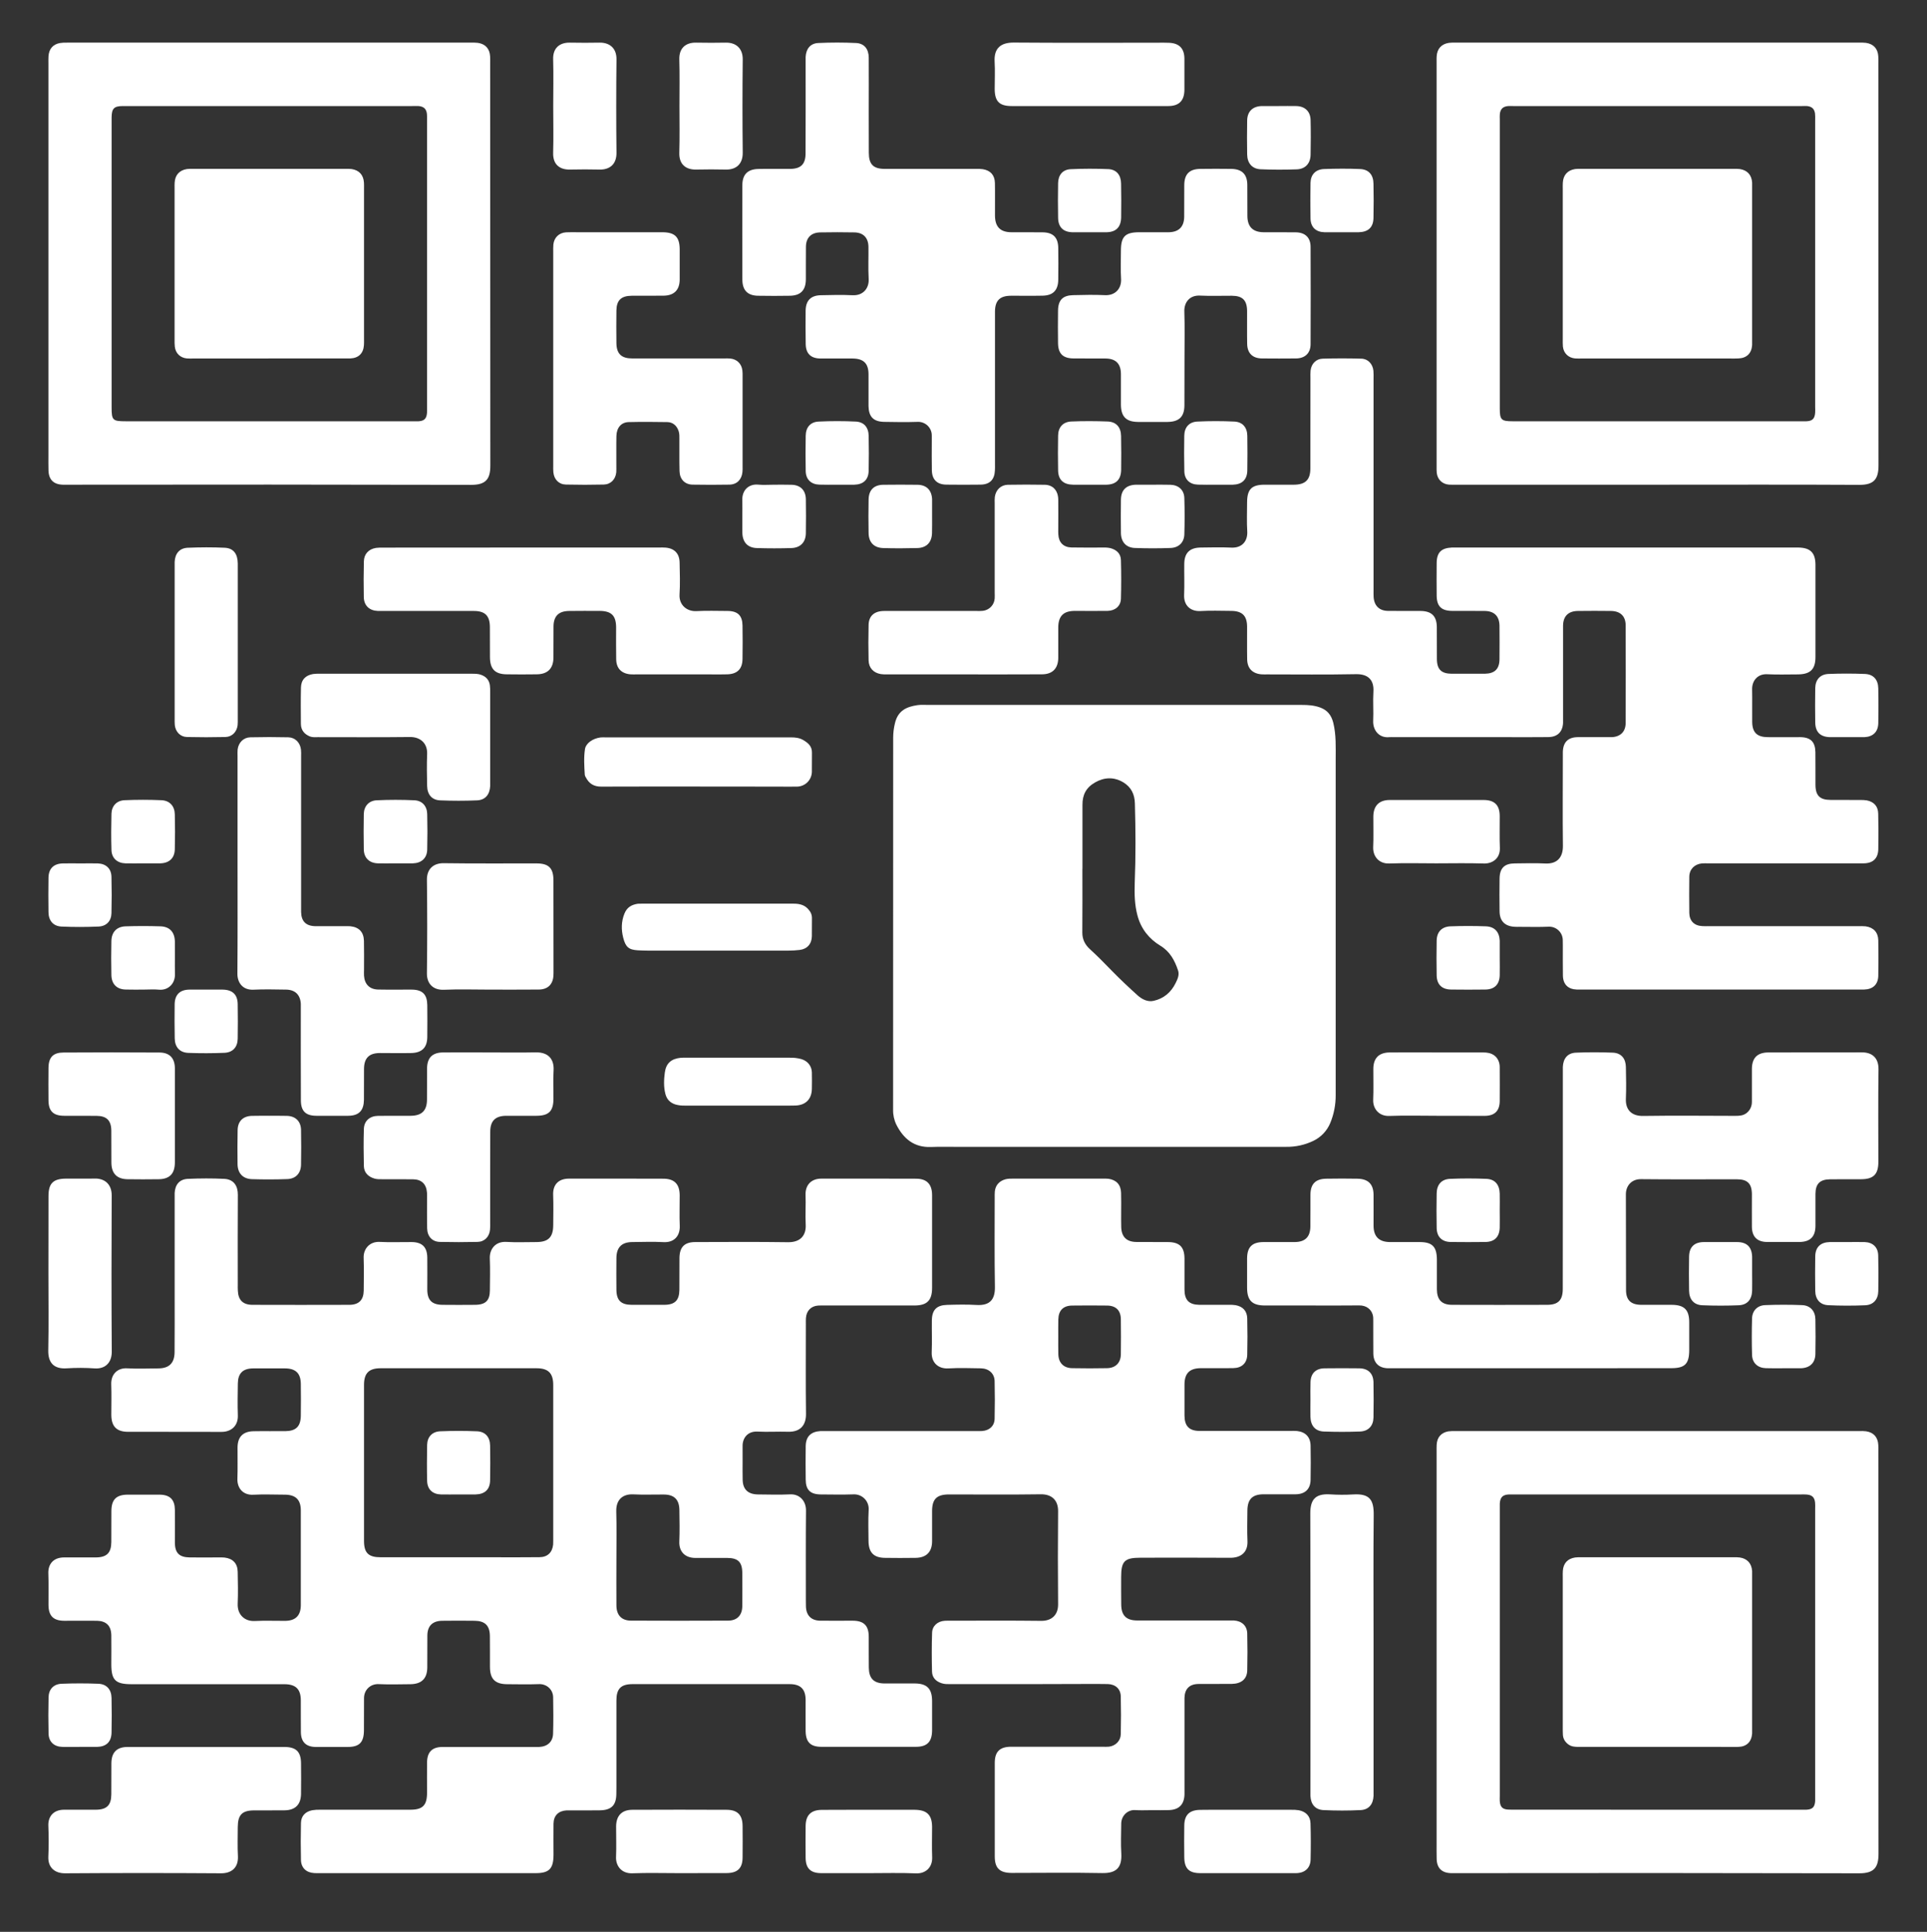
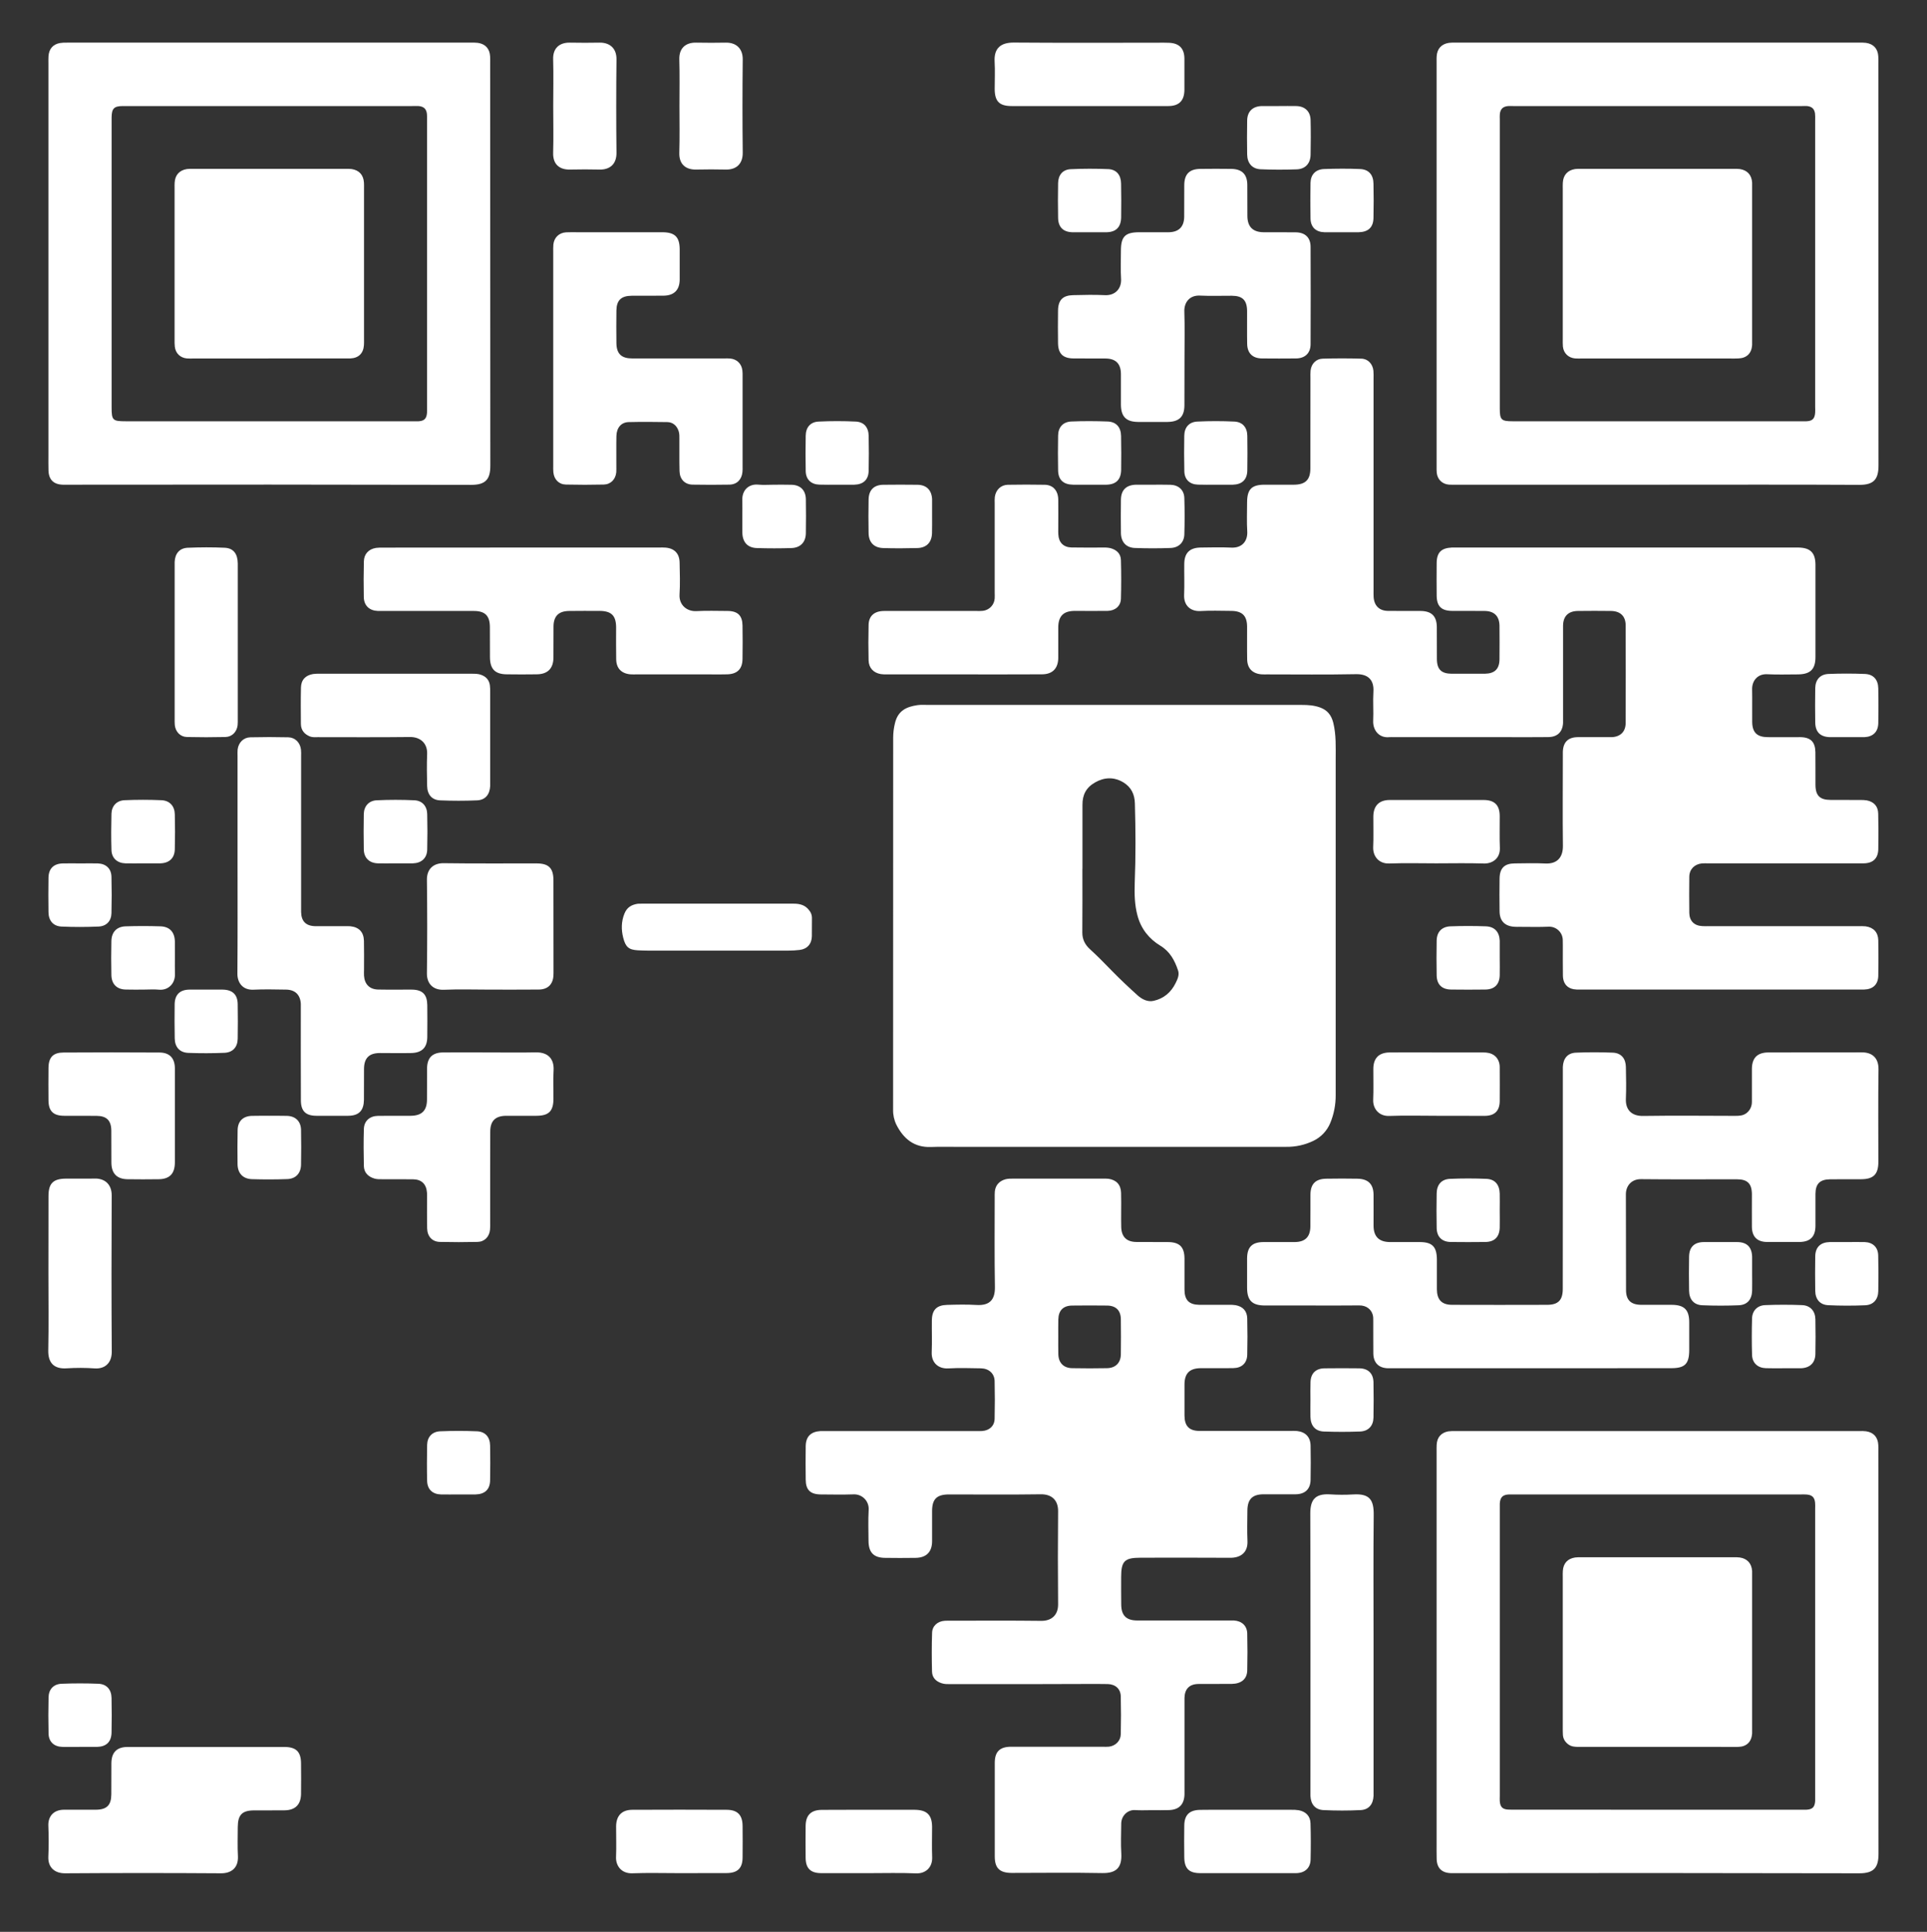
<svg xmlns="http://www.w3.org/2000/svg" width="2595" height="2601" viewBox="0 0 2595 2601" fill="none">
  <rect x="0" y="0" width="2595" height="2601" fill="#333333" stroke="none" />
-   <path d="M575.2 2522H431.3C428.6 2522 425.9 2522.1 423.3 2521.9C412.6 2521.4 405.6 2515 405.3 2504.4C404.9 2487.8 404.9 2471.1 405.3 2454.5C405.5 2445 411.1 2439.2 420.4 2437.3C424.036 2436.72 427.719 2436.48 431.4 2436.6H552.3C569.3 2436.6 575 2430.8 575.1 2413.7C575.1 2400.1 574.9 2386.4 575.1 2372.7C575.3 2359 581.8 2352.1 596.1 2352.1H726C737.2 2351.6 744.5 2345.2 744.8 2334.2C745.3 2317.8 745.2 2301.5 744.9 2285.2C744.7 2274.3 735.7 2267.1 725.9 2267.5C711.6 2268 697.3 2267.7 683 2267.6C666.7 2267.5 659.9 2260.6 659.8 2244.5C659.7 2230.5 659.9 2216.5 659.7 2202.5C659.5 2188.5 652.9 2182.4 639.3 2182.2C625.7 2182 610 2182 595.4 2182.2C582.4 2182.4 575.6 2189.2 575.5 2202C575.4 2214.8 575.5 2230.6 575.4 2245C575.3 2259.4 568.3 2267.4 552.7 2267.6C537.1 2267.8 524.1 2268.1 509.8 2267.5C498.7 2267 490.1 2275.4 490.2 2286.6C490.2 2301 490.2 2315.3 490.1 2329.6C490 2346 484 2352.1 468 2352.1H425C412.1 2351.9 405.4 2345.4 405.2 2332.3C405 2319.2 405.2 2303.7 405.1 2289.3C405 2274.9 399 2267.7 383.2 2267.6H177.3C155.4 2267.6 149.9 2262.2 149.9 2240.7C149.9 2227.7 150.1 2214.7 149.9 2201.7C149.7 2188.7 142.8 2182.5 130.7 2182.2C116 2182 101.3 2182.2 86.7 2182.2C72.1 2182.2 65.4 2175.8 65.3 2161C65.2 2146.2 65.6 2132.3 65.1 2118C64.8 2106.5 71.3 2097 86.2 2096.9H129.2C143.8 2096.8 149.8 2090.7 149.9 2076.3C150 2061.9 149.9 2048.3 150 2034.4C150.1 2019 156.6 2012.5 171.9 2012.4C187.2 2012.3 200.5 2012.3 214.8 2012.4C229.1 2012.5 235.3 2019.3 235.5 2032.6C235.7 2045.9 235.5 2061.9 235.5 2076.6C235.5 2091.3 241.7 2096.7 255.5 2096.9C269.3 2097.1 281.5 2096.9 294.5 2096.9C297.168 2096.82 299.839 2096.88 302.5 2097.1C313.7 2098.5 319.9 2105 320.1 2116.3C320.4 2130.6 320.7 2145 320.1 2159.3C319.5 2173.6 329.1 2183.2 343.1 2182.5C357.1 2181.8 370.5 2182.4 384.1 2182.3C397.7 2182.2 405 2175.4 405.1 2161.4C405.167 2118.73 405.167 2076.07 405.1 2033.4C405 2019 398 2012.4 383.2 2012.4C368.4 2012.4 355.2 2011.7 341.2 2012.5C327.2 2013.3 319.2 2003.5 319.7 1990.8C320.2 1978.1 319.8 1962.8 319.9 1948.8C320 1934.8 327 1927.3 341.4 1927C355.8 1926.7 370 1927.1 384.3 1926.9C398.6 1926.7 404.9 1920.6 405.1 1906.1C405.3 1891.6 405.3 1877.5 405.1 1863.1C404.9 1848.7 397.9 1842.5 383.9 1842.4C369.9 1842.3 355.2 1842.3 340.9 1842.4C326.6 1842.5 320.5 1849.4 320.3 1862.7C320.1 1876 319.8 1891.4 320.3 1905.7C320.8 1920 311.1 1927.9 298.3 1927.9C256.3 1927.7 214.3 1927.9 172.3 1927.8C156.9 1927.7 150 1920.5 149.9 1904.9C149.9 1891.2 150.3 1877.6 149.8 1863.9C149.3 1850.2 158.3 1841.5 171.4 1842.3C184.5 1843.1 199.3 1842.5 213.3 1842.4C227.3 1842.3 235.1 1835.7 235.1 1820.3C235.3 1795 235.2 1769.7 235.2 1744.3V1614.2C235.2 1611.5 235.1 1608.9 235.2 1606.2C235.8 1594.9 241.8 1587.7 253 1587.2C269.3 1586.5 285.7 1586.4 301.9 1587.2C315.2 1587.8 320.4 1597.2 320.3 1608.7C320 1649 320.2 1689.4 320.2 1729.7C320.2 1732.3 320.1 1735 320.3 1737.7C320.8 1750.3 327.1 1756.7 339.7 1756.8C383.3 1756.93 426.933 1756.93 470.6 1756.8C483.3 1756.7 489.6 1750.3 489.8 1737.7C489.9 1723 490.2 1708.3 489.7 1693.7C489.2 1681.5 497.8 1671.4 511.3 1672.1C524.8 1672.8 540 1672.2 554.3 1672.3C568.6 1672.4 575.2 1679.2 575.4 1693.1C575.6 1707 575.4 1721.8 575.4 1736.1C575.4 1750.4 581.5 1756.7 596 1756.8C610.5 1756.9 625.3 1757 640 1756.8C654.7 1756.6 659.6 1750.4 659.7 1737.2C659.8 1724 660.2 1708.6 659.6 1694.3C659.1 1682.5 666.6 1671.3 681.7 1672.1C695.3 1672.9 709 1672.3 722.7 1672.3C738.4 1672.2 744.9 1665.7 745 1649.7C745.1 1636 745.4 1622.3 744.9 1608.7C744.4 1595.1 752 1586.9 766.3 1586.9C808.6 1586.9 850.9 1586.8 893.3 1587C908.2 1587 915.2 1594.3 915.3 1609.2C915.4 1624.1 914.8 1636.5 915.4 1650.2C916 1663.9 908 1673.2 893.5 1672.4C879 1671.6 865.5 1672.2 851.5 1672.3C837.5 1672.4 830.2 1679.1 830.1 1693.8C830 1708.5 829.9 1722.4 830.1 1736.8C830.3 1751.2 836.7 1756.7 850.6 1756.8C864.5 1756.9 879.9 1756.9 894.6 1756.8C909.3 1756.7 914.7 1750.4 914.9 1736.6C915.1 1722.8 914.8 1707.9 915 1693.6C915.2 1679.3 921.5 1672.3 936.4 1672.3C978 1672.2 1019.7 1671.9 1061.3 1672.5C1078.3 1672.7 1085.7 1662.9 1085 1648.9C1084.3 1634.9 1085.3 1622.2 1084.8 1608.9C1084.3 1595.6 1092.4 1586.9 1106 1586.9C1148.6 1586.9 1191.3 1586.8 1233.9 1587C1248.2 1587.1 1255.1 1594.5 1255.2 1608.9V1733.9C1255.2 1750.8 1248.5 1757.6 1231.7 1757.7H1110.7C1107.7 1757.7 1104.7 1757.6 1101.7 1757.8C1092.1 1758.5 1086 1764.8 1085.3 1774.6C1085.1 1777.2 1085.2 1779.9 1085.2 1782.5C1085.2 1822.9 1084.9 1863.2 1085.4 1903.5C1085.6 1917.5 1079 1928.3 1061 1927.7C1047.4 1927.3 1033.7 1928.2 1020.1 1927.5C1006.5 1926.8 999.8 1936.5 1000 1947.2C1000.2 1962.2 999.8 1977.2 1000.1 1992.2C1000.3 2005.4 1007.4 2012 1020.9 2012.1C1034.4 2012.2 1049.6 2012.7 1063.9 2012C1076.2 2011.3 1085.5 2020.3 1085.4 2033.8C1085 2074.1 1085.2 2114.4 1085.2 2154.7C1085.2 2157.4 1085.2 2160.1 1085.3 2162.7C1085.6 2174.9 1092.3 2181.9 1104.6 2182.1C1119.2 2182.3 1133.9 2182 1148.5 2182.1C1163.1 2182.2 1169.8 2188.5 1169.9 2203.4C1170 2218.3 1169.8 2231.4 1170 2245.4C1170.2 2259.4 1176.2 2266.5 1191.3 2266.6H1232.3C1248.4 2266.8 1255.1 2273.7 1255.2 2290C1255.2 2303.3 1255.3 2316.7 1255.2 2330C1255 2345.3 1248.5 2351.9 1233.2 2351.9H1106.3C1091.4 2351.9 1085.1 2345.6 1084.9 2330.6C1084.7 2315.6 1085 2302.6 1084.9 2288.7C1084.8 2274.8 1078.6 2267.5 1063.5 2267.5H851.6C836.1 2267.6 830.1 2273.7 830.1 2289.6C830 2328.6 830.1 2367.6 830.1 2406.6C830.1 2409.6 830.1 2412.6 830 2415.6C829.8 2430.6 823.2 2437.2 807.8 2437.4C795.2 2437.6 782.5 2437.5 769.9 2437.5H762.9C752.1 2438.1 745.6 2444.4 745.4 2455.3C745.2 2469.3 745.4 2483.3 745.4 2497.3C745.3 2516.1 739.6 2522 721.2 2522H575.2ZM617.6 2096.7H660.6C682.6 2096.7 704.6 2096.9 726.5 2096.6C737.4 2096.5 743.8 2090.2 744.9 2079.5C745.033 2077.87 745.067 2076.23 745 2074.6V1864.7C745 1848.8 738.3 1842.2 722.5 1842.2H512.6C496.8 1842.2 490.2 1848.8 490.2 1864.7C490.133 1934.7 490.133 2004.67 490.2 2074.6C490.2 2090.9 496.2 2096.7 512.7 2096.7C547.6 2096.8 582.6 2096.7 617.6 2096.7ZM830.1 2098C830.1 2119.3 829.9 2140.6 830.1 2161.9C830.3 2174.8 837.2 2182 849.8 2182C893.4 2182.2 936.967 2182.2 980.5 2182C992.6 2182 999.5 2174.8 999.6 2162.5C999.8 2147.6 999.7 2132.6 999.6 2117.6C999.5 2102.6 993.3 2097.7 979.4 2097.6H936.5C922.1 2097.6 914.4 2088.7 914.8 2076C915.4 2061.7 915.1 2047.4 914.9 2033.1C914.7 2018.8 907.8 2012.3 893.9 2012.2C880 2012.1 866.6 2012.7 853 2012C839.4 2011.3 829.4 2018.4 829.9 2035.1C830.5 2056.1 830.1 2077 830.1 2098Z" fill="white" />
  <path d="M1500.2 949.1H1753C1761.4 949.1 1769.5 949.6 1777.6 952.5C1787.5 956.1 1792.8 962.8 1795.4 972.9C1799.5 989.3 1798.7 1005.9 1798.7 1022.5V1474.3C1798.83 1487.23 1796.35 1500.05 1791.4 1512C1786.99 1522.66 1778.75 1531.29 1768.3 1536.2C1757.03 1541.57 1744.68 1544.27 1732.2 1544.1H1285.5C1274.8 1544.1 1264.2 1543.9 1253.5 1544.3C1231 1545.1 1216.7 1533.2 1207.1 1514.3C1204.03 1507.98 1202.53 1501.02 1202.7 1494C1202.77 1327.07 1202.8 1160.17 1202.8 993.3C1202.8 986.694 1203.61 980.112 1205.2 973.7C1209.3 956.4 1221.1 951.6 1235.4 949.4C1240.3 948.7 1245.3 949.1 1250.3 949.1H1500.2ZM1457.7 1169.6H1457.6C1457.6 1198.3 1457.8 1226.9 1457.5 1255.6C1457.5 1264.9 1461.2 1272 1467.8 1278C1478.1 1287.4 1487.8 1297.3 1497.5 1307.3C1507.2 1317.3 1520.1 1329.5 1531.9 1340.1C1537.8 1345.4 1545.5 1349.4 1553.6 1347.5C1567.1 1344.5 1577 1336.1 1583.1 1323.7C1585.8 1318.3 1588.5 1312.4 1586.4 1306.5C1581.9 1293.1 1575.6 1281.2 1562.6 1273.3C1547.4 1264.1 1536.7 1250.7 1531.9 1233.1C1527.9 1218.5 1527.6 1203.6 1528.1 1188.6C1529.5 1152.9 1529.3 1117.3 1528.3 1081.7C1528 1069.4 1523.3 1059.8 1512.8 1053.4C1500.2 1045.8 1487.1 1046.4 1474.8 1053.4C1462.5 1060.4 1457.6 1070.2 1457.7 1083.7C1457.8 1112.3 1457.7 1141 1457.7 1169.6Z" fill="white" />
  <path d="M2190 737.2H2414.9C2417.2 737.2 2419.6 737.1 2421.9 737.2C2438 737.5 2444.8 744.3 2444.8 760.6V884.5C2444.8 901.2 2437.9 907.9 2420.9 908C2407.2 908 2393.5 908.5 2379.9 907.8C2366.3 907.1 2359.2 917.2 2359.5 928.2C2359.8 942.9 2359.4 957.6 2359.6 972.2C2359.8 986.8 2366.8 992.3 2380.2 992.5C2393.6 992.7 2409.5 992.4 2424.2 992.5C2438.9 992.6 2444.5 999.5 2444.7 1012.8C2444.9 1026.1 2444.7 1042.1 2444.8 1056.8C2444.9 1071.5 2451 1076.9 2464.9 1077C2478.8 1077.1 2491.5 1077 2504.9 1077.1C2507.88 1077.02 2510.85 1077.18 2513.8 1077.6C2523.6 1079.5 2529.1 1085.6 2529.3 1095.5C2529.7 1111.5 2529.7 1127.5 2529.4 1143.5C2529.1 1155.8 2522.2 1162.3 2509.7 1162.4H2299.8C2297.1 1162.4 2294.4 1162.3 2291.8 1162.5C2282 1163.5 2275.1 1170.3 2274.9 1180.2C2274.7 1196.6 2274.7 1212.9 2274.9 1229.2C2275.1 1240 2281.6 1246.4 2292.4 1246.9C2295.4 1247.1 2298.4 1247 2301.4 1247H2502.3C2505.63 1246.87 2508.97 1246.93 2512.3 1247.2C2523 1248.7 2529.1 1255.2 2529.4 1265.9C2529.67 1281.9 2529.67 1297.9 2529.4 1313.9C2529.1 1325.6 2522.1 1332 2510.2 1332.3H2123.4C2111.7 1331.9 2104.9 1325.4 2104.7 1313.5C2104.5 1301.6 2104.6 1286.9 2104.6 1273.5C2104.5 1270.9 2104.6 1268.2 2104.5 1265.5C2104.45 1263.08 2103.92 1260.7 2102.94 1258.49C2101.95 1256.28 2100.54 1254.29 2098.78 1252.64C2097.02 1250.98 2094.95 1249.69 2092.69 1248.84C2090.42 1247.99 2088.02 1247.61 2085.6 1247.7C2072.6 1248.3 2059.6 1247.9 2046.6 1247.9C2044.3 1247.9 2041.9 1248 2039.6 1247.8C2026.5 1247.1 2019.5 1240 2019.4 1226.9C2019.2 1212.2 2019.2 1197.5 2019.4 1182.9C2019.6 1168.3 2026.5 1162.6 2039.8 1162.5C2053.1 1162.4 2067.2 1161.9 2080.8 1162.6C2097.3 1163.5 2105 1154 2104.7 1138.3C2104.2 1099 2104.6 1059.6 2104.6 1020.3C2104.6 1017.7 2104.5 1015 2104.6 1012.3C2105 999.3 2111.6 992.7 2124.4 992.5C2137.4 992.4 2150.4 992.5 2163.4 992.5C2165.8 992.5 2168.1 992.6 2170.4 992.5C2182.1 992 2189.1 985.2 2189.2 973.6C2189.33 929.6 2189.33 885.633 2189.2 841.7C2189.1 829.6 2182 822.8 2169.6 822.6C2154.7 822.4 2139.7 822.4 2124.7 822.6C2111.9 822.8 2105 829.7 2104.9 842.5C2104.8 883.5 2104.9 924.5 2104.9 965.5C2104.9 968.1 2105 970.8 2104.9 973.5C2104.2 985.5 2097.3 992.3 2085 992.4C2067.7 992.6 2050.4 992.5 2033.1 992.5H1877.1C1875.1 992.5 1873.1 992.3 1871.1 992.5C1856.6 994 1848.6 982.6 1849.2 970.3C1849.8 958 1848.7 944.3 1849.5 931.4C1850.5 916.1 1843 907.5 1826.4 907.7C1786.4 908.5 1746.4 908 1706.5 908C1703.8 908 1701.1 908.1 1698.5 907.9C1686.5 906.8 1679.7 899.8 1679.5 887.7C1679.2 873 1679.5 858.4 1679.4 843.7C1679.3 829 1672.8 822.6 1657.9 822.5C1643 822.4 1630.5 821.9 1616.9 822.7C1603.3 823.5 1594 815.3 1594.6 801C1595.2 786.7 1594.6 773 1594.8 759C1595 745 1601.5 737.4 1617 737.2C1630.6 737.1 1644.3 736.6 1657.9 737.3C1673.3 738.1 1680.4 727.8 1679.6 715.3C1678.8 702.8 1679.4 689.3 1679.4 676.3C1679.5 658.8 1685.5 652.7 1702.6 652.6C1716 652.6 1729.3 652.7 1742.6 652.6C1757.9 652.5 1764.6 646 1764.6 630.7C1764.73 590.1 1764.77 549.467 1764.7 508.8C1764.57 505.466 1764.63 502.126 1764.9 498.8C1765.9 489.8 1772.3 483.1 1781.3 482.9C1798.6 482.4 1816 482.4 1833.3 482.9C1842.2 483.1 1848.5 490 1849.5 499C1849.77 502.66 1849.83 506.332 1849.7 510V794.8C1849.7 797.8 1849.6 800.9 1849.8 803.8C1850.5 815.4 1857.3 822.3 1868.9 822.5C1883.6 822.7 1898.3 822.5 1912.9 822.6C1927.5 822.7 1934.8 829.2 1934.9 844.4C1935 859.6 1934.9 873.1 1935 887.4C1935.1 901.7 1941.4 906.9 1954.6 907.1C1969.6 907.167 1984.6 907.167 1999.6 907.1C2012.9 906.9 2019.2 900.7 2019.3 887.5C2019.43 872.5 2019.43 857.5 2019.3 842.5C2019.1 829.7 2012.4 822.8 1999.5 822.6C1984.9 822.4 1970.2 822.6 1955.5 822.5C1940.8 822.4 1934.8 816.1 1934.7 801.8C1934.6 787.5 1934.5 772.5 1934.7 757.8C1934.9 743.1 1941.6 737.9 1955.1 737.2C1957.7 737.1 1960.4 737.2 1963.1 737.2H2190Z" fill="white" />
  <path d="M1382.9 2267.5H1279.9C1275.9 2267.5 1272 2267.6 1268.1 2266.3C1260.2 2263.8 1255.3 2258.6 1255.1 2250.5C1254.7 2233.2 1254.6 2215.8 1255.2 2198.5C1255.4 2189.1 1262.6 2182.9 1272.1 2182.2C1274.8 2182 1277.5 2182.1 1280.1 2182.1C1320.8 2182.1 1361.4 2181.8 1402.1 2182.3C1415.1 2182.5 1425.1 2175.4 1424.9 2159.8C1424.5 2118.2 1424.5 2076.57 1424.9 2034.9C1425.1 2020.1 1416.6 2011.7 1401.6 2011.9C1360.2 2012.5 1318.9 2012.1 1277.6 2012.1C1261.5 2012.2 1255.2 2018.4 1255.2 2034.5C1255.2 2048.1 1255.3 2061.8 1255.2 2075.4C1255.1 2089 1248 2097.3 1233 2097.5C1218 2097.7 1205.7 2097.7 1192 2097.5C1176.6 2097.4 1169.7 2090.3 1169.6 2074.7C1169.5 2060.7 1169 2046.7 1169.8 2032.7C1169.97 2029.96 1169.56 2027.22 1168.6 2024.65C1167.64 2022.08 1166.15 2019.74 1164.23 2017.79C1162.3 2015.84 1159.99 2014.31 1157.43 2013.31C1154.88 2012.32 1152.14 2011.87 1149.4 2012C1134.8 2012.5 1120.1 2012.2 1105.4 2012.1C1090.7 2012 1085.1 2005.6 1085 1992C1084.9 1978.4 1084.7 1962 1085 1947C1085.2 1934.2 1091.9 1927.6 1104.8 1926.8H1313.7C1316.7 1926.8 1319.7 1926.9 1322.7 1926.7C1332.4 1926 1339.2 1919.9 1339.4 1910.3C1339.8 1893.3 1339.8 1876.3 1339.4 1859.3C1339.1 1849.2 1331.6 1842.5 1320.9 1842.3C1306.2 1842 1291.5 1841.6 1276.9 1842.4C1264.2 1843.1 1254.1 1835.3 1254.7 1820.6C1255.3 1805.9 1254.7 1791.9 1254.9 1777.6C1255.1 1763.3 1261.7 1757.3 1275.2 1756.9C1288.7 1756.5 1301.9 1756.2 1315.1 1757C1333.8 1758.1 1340 1748.8 1339.8 1732.9C1339.1 1692.9 1339.5 1652.9 1339.5 1612.9C1339.5 1609.9 1339.4 1606.9 1339.7 1603.9C1340.7 1595.5 1345.8 1590.1 1353.9 1587.8C1357.5 1586.8 1361.2 1586.9 1364.8 1586.9H1484.8C1487.47 1586.82 1490.14 1586.88 1492.8 1587.1C1503.4 1588.7 1509.4 1595.1 1509.7 1606C1510 1614.9 1509.8 1623.9 1509.8 1632.9C1509.8 1639.3 1509.7 1645.6 1509.9 1651.9C1510.2 1665.3 1517.1 1672.1 1530.4 1672.2C1543.7 1672.3 1558.4 1672.2 1572.4 1672.3C1588.4 1672.3 1595 1678.8 1595.1 1694.5C1595.1 1708.5 1595 1722.5 1595.1 1736.5C1595.2 1750.5 1601.3 1756.6 1615.1 1756.8H1655.1C1658.08 1756.66 1661.06 1756.83 1664 1757.3C1673.8 1759.1 1679.4 1765.2 1679.6 1775.2C1680 1791.53 1680 1807.83 1679.6 1824.1C1679.3 1835.2 1672.3 1841.8 1661 1842C1646.4 1842.3 1631.7 1842 1617.1 1842.1C1602.5 1842.2 1595.2 1848.5 1595.1 1863.9C1595 1879.3 1595 1891.8 1595.1 1905.8C1595.2 1919.8 1601.1 1926.6 1615.6 1926.6H1737.5C1740.5 1926.6 1743.5 1926.4 1746.5 1926.7C1758 1927.9 1764.7 1934.8 1764.9 1946.4C1765.2 1961.7 1765.2 1977.1 1764.9 1992.4C1764.7 2005 1757.4 2011.8 1744.7 2011.9H1701.7C1686.5 2011.9 1679.9 2018.6 1679.8 2033.9C1679.7 2047.6 1679.3 2061.2 1679.9 2074.9C1680.6 2090.9 1670 2097.4 1657 2097.4C1616.7 2097.1 1576.4 2097.3 1536.1 2097.3C1514.3 2097.3 1509.8 2101.8 1509.8 2123.6C1509.8 2136 1509.7 2148.3 1509.9 2160.6C1510.1 2175.2 1516.8 2181.8 1531.6 2181.8H1661.5C1672.2 2182.4 1679.3 2188.8 1679.6 2199.3C1680 2215.9 1680 2232.6 1679.6 2249.3C1679.2 2260.7 1671.6 2267 1658.6 2267.2C1643.6 2267.4 1628.6 2267.1 1613.6 2267.3C1601.7 2267.5 1595.4 2274 1595.1 2286C1595 2288.3 1595.1 2290.7 1595.1 2293V2416C1594.7 2429.6 1587.7 2436.7 1574 2437.1C1566.3 2437.4 1558.6 2437.2 1551 2437.2C1543.4 2437.2 1536.3 2437.6 1529 2437.1C1518.9 2436.3 1509.9 2444.4 1509.9 2455.6C1509.8 2469 1509.2 2482.3 1510 2495.6C1511 2514.1 1503.7 2522.3 1484.2 2521.9C1443.5 2521.1 1402.9 2521.7 1362.2 2521.7C1346.2 2521.6 1339.6 2515.3 1339.6 2499.5C1339.53 2457.5 1339.53 2415.5 1339.6 2373.5C1339.6 2358.4 1346.4 2351.8 1361.7 2351.8H1484.6C1487.6 2351.97 1490.61 2351.93 1493.6 2351.7C1502.4 2350.5 1509.1 2343.8 1509.3 2335C1509.7 2318 1509.7 2301 1509.3 2284C1509.1 2274 1502.2 2267.7 1491.8 2267.4C1481.4 2267.1 1468.5 2267.3 1456.8 2267.3L1382.9 2267.5ZM1425.1 1799.2C1425.1 1807.2 1425 1815.2 1425.2 1823.2C1425.4 1834.8 1432.2 1841.9 1443.8 1842.1C1459.4 1842.4 1475.1 1842.4 1490.7 1842.1C1502.3 1841.9 1509.3 1834.9 1509.4 1823.3C1509.6 1807.6 1509.6 1792 1509.4 1776.3C1509.3 1764.4 1502.8 1757.9 1490.8 1757.8C1475.2 1757.6 1459.5 1757.6 1443.9 1757.8C1431.8 1757.9 1425.5 1764.4 1425.2 1776.3C1425 1783.9 1425.1 1791.6 1425.1 1799.2Z" fill="white" />
  <path d="M65.2 354.7V84.8C65.2 81.8 65.1 78.8 65.3 75.8C65.9 65.9 71.3 59.6 80.9 57.9C84.178 57.432 87.492 57.264 90.8 57.4H634.6C637.603 57.3 640.61 57.4 643.6 57.7C653.7 59.2 659.5 65.7 660 75.9C660.2 78.5 660.1 81.2 660.1 83.9C660.1 264.833 660.167 445.733 660.3 626.6C660.4 644.8 654.5 652.9 634.5 652.8C453.3 652.4 272.033 652.333 90.7 652.6H84.7C72.3 652.3 65.7 645.9 65.3 633.6C65.1 626.6 65.2 619.6 65.2 612.6V354.7ZM150.3 354.6V548.5C150.3 565.8 151.7 567.2 169.1 567.2H563.8C571.3 566.7 574.4 563.6 575 556C575.2 553.7 575.1 551.3 575.1 549V161.3C575.185 158.632 575.118 155.961 574.9 153.3C574.1 146.6 570.6 143.4 563.8 142.8C560.8 142.6 557.8 142.8 554.8 142.8H204C191.1 142.8 178.1 142.7 165.1 142.8C153.6 142.9 150.5 146.1 150.3 157.8C150.2 160.1 150.3 162.4 150.3 164.8V354.6Z" fill="white" />
  <path d="M2231 652.6H1960.1C1957.1 652.6 1954.1 652.7 1951.2 652.5C1942.2 651.8 1935.8 645.6 1934.8 636.6C1934.5 633.6 1934.6 630.6 1934.6 627.6V82.8C1934.6 80.5 1934.5 78.1 1934.7 75.8C1935.3 65.7 1941.1 59.2 1951.2 57.7C1954.19 57.349 1957.2 57.248 1960.2 57.4H2504C2506.97 57.3 2509.94 57.4 2512.9 57.7C2523 59.2 2528.8 65.6 2529.4 75.8C2529.6 78.5 2529.5 81.2 2529.5 83.8C2529.5 264.8 2529.57 445.733 2529.7 626.6C2529.7 644.9 2523.8 652.9 2503.9 652.8C2413 652.3 2322 652.6 2231 652.6ZM2444.4 354.6V161.8C2444.53 158.799 2444.47 155.792 2444.2 152.8C2443.3 146.6 2440 143.5 2433.6 142.8C2431.3 142.6 2429 142.8 2426.6 142.8H2037.9C2035.6 142.8 2033.3 142.6 2030.9 142.8C2024.1 143.4 2020.6 146.6 2019.8 153.3C2019.62 155.629 2019.58 157.967 2019.7 160.3V550C2019.7 565.2 2021.7 567.2 2036.9 567.2H2432.7C2440.8 566.8 2443.8 563.7 2444.4 555.5C2444.6 552.8 2444.4 550.2 2444.4 547.5V354.6Z" fill="white" />
  <path d="M1934.6 2224.1V1954.2C1934.6 1951.2 1934.5 1948.2 1934.7 1945.2C1935.2 1935.3 1940.6 1929 1950.2 1927.2C1953.52 1926.82 1956.86 1926.68 1960.2 1926.8H2504C2507 1926.65 2510.01 1926.75 2513 1927.1C2523.1 1928.6 2528.8 1935 2529.4 1945.3C2529.6 1947.9 2529.5 1950.6 2529.5 1953.2C2529.5 2134.2 2529.57 2315.13 2529.7 2496C2529.7 2514.2 2523.8 2522.2 2503.9 2522.2C2322.57 2521.8 2141.3 2521.73 1960.1 2522H1954.1C1941.7 2521.7 1935 2515.3 1934.7 2502.9C1934.5 2495.9 1934.6 2488.9 1934.6 2481.9V2224.1ZM2231.8 2436.6H2432.6C2440.8 2436.1 2443.8 2433.2 2444.4 2424.9C2444.5 2422.6 2444.4 2420.3 2444.4 2417.9V2031.2C2444.52 2028.53 2444.48 2025.86 2444.3 2023.2C2443.6 2015.9 2440.1 2012.7 2432.7 2012.2C2430.4 2012 2428 2012.1 2425.7 2012.1H2032C2023.6 2012.5 2020.2 2015.9 2019.7 2024.5C2019.6 2026.5 2019.7 2028.5 2019.7 2030.5V2418.2C2019.7 2420.6 2019.5 2422.9 2019.7 2425.2C2020.3 2432.9 2023.4 2436 2030.9 2436.4C2033.9 2436.6 2036.9 2436.5 2039.9 2436.5L2231.8 2436.6Z" fill="white" />
  <path d="M2061.7 1842.2H1868.8C1856.8 1841.8 1849.7 1835 1849.4 1822.7C1849.2 1808.1 1849.4 1793.4 1849.3 1778.8C1849.3 1775.8 1849.4 1772.6 1848.5 1769.9C1846.5 1763.2 1840.4 1757.4 1830.1 1757.6C1807.8 1757.9 1785.4 1757.7 1763.1 1757.7H1703.1C1686.2 1757.6 1679.5 1750.9 1679.4 1734.1C1679.4 1720.8 1679.3 1707.4 1679.4 1694.1C1679.6 1678.9 1686.2 1672.4 1701.5 1672.3C1716.8 1672.2 1729.5 1672.4 1743.5 1672.3C1757.5 1672.2 1764.4 1665.5 1764.6 1651.5C1764.8 1637.5 1764.6 1622.9 1764.7 1608.5C1764.8 1594.1 1771.5 1587.2 1786.1 1587C1800.7 1586.8 1814.1 1586.7 1828.1 1587C1842.1 1587.3 1849.5 1593.9 1849.7 1608.4C1849.9 1622.9 1849.6 1636.4 1849.7 1650.4C1849.8 1664.4 1856.5 1672.2 1871.8 1672.3H1911.7C1928.8 1672.3 1934.9 1678.5 1935 1696C1935 1709.3 1934.9 1722.6 1935 1736C1935.1 1749.4 1941 1756.8 1955.4 1756.8C1998.07 1756.93 2040.73 1756.93 2083.4 1756.8C2098.3 1756.8 2104.5 1750.6 2104.5 1735.4C2104.57 1691.4 2104.6 1647.4 2104.6 1603.4V1444.5C2104.6 1441.8 2104.5 1439.2 2104.6 1436.5C2105.1 1425.1 2111 1417.8 2122.1 1417.3C2138.7 1416.6 2155.4 1416.6 2172.1 1417.3C2183.2 1417.8 2189.3 1425.2 2189.5 1436.5C2189.8 1450.9 2190.1 1465.2 2189.5 1479.5C2188.9 1493.8 2196.8 1502.8 2212.7 1502.5C2254 1501.9 2295.4 1502.3 2336.7 1502.4C2342.1 1502.4 2347.3 1502.2 2351.9 1498.7C2356.5 1495.2 2359.3 1489.7 2359.2 1483.2C2359.1 1468.5 2359.1 1453.8 2359.2 1439.2C2359.3 1424.6 2366.3 1417.1 2381.3 1417C2423.3 1416.8 2465.2 1417.1 2507.2 1416.9C2520 1416.8 2529.9 1423.3 2529.7 1439.8C2529.1 1481.4 2529.5 1523.1 2529.5 1564.7C2529.4 1581.1 2522.9 1587.6 2506.4 1587.7C2492.4 1587.8 2478.4 1587.6 2464.4 1587.8C2450.4 1588 2444.9 1594.2 2444.8 1607.5C2444.7 1620.8 2444.9 1636.1 2444.8 1650.5C2444.7 1664.9 2438 1672.2 2422.7 1672.2H2379.7C2366.4 1672.1 2359.4 1665.3 2359.2 1651.9C2359 1638.5 2359.3 1622.6 2359.2 1607.9C2359.1 1593.2 2352.9 1587.8 2339 1587.8C2296 1587.7 2253 1588.1 2210.1 1587.6C2196.6 1587.4 2189.5 1597.1 2189.5 1607.9C2189.7 1650.9 2189.5 1693.9 2189.7 1736.9C2189.7 1750.5 2196.3 1756.7 2210.2 1756.8H2251.2C2268.2 1756.9 2274.8 1763.5 2274.8 1780.4C2274.9 1792.8 2274.9 1805.1 2274.8 1817.4C2274.8 1836.3 2269.1 1842.1 2250.6 1842.1L2061.7 1842.2Z" fill="white" />
-   <path d="M1339.9 525.4V625.4C1339.9 628 1340 630.7 1339.8 633.4C1339.3 645.8 1332.8 652.4 1320.4 652.5C1305.1 652.7 1289.7 652.7 1274.4 652.5C1262 652.4 1255.2 645.8 1254.9 633.5C1254.6 621.2 1254.8 607.5 1254.8 594.5V586.5C1254.83 584.002 1254.35 581.525 1253.39 579.22C1252.42 576.916 1251 574.833 1249.2 573.1C1247.4 571.367 1245.27 570.02 1242.93 569.143C1240.59 568.266 1238.09 567.877 1235.6 568C1220.6 568.5 1205.6 568.3 1190.6 568C1175.6 567.7 1169.9 560.5 1169.6 546.8V540.8C1169.6 528.5 1169.7 516.2 1169.6 503.8C1169.5 489.2 1162.9 482.8 1148 482.7H1105C1091.9 482.6 1085.2 476.1 1085 463.2C1084.7 448.2 1084.8 433.2 1084.9 418.2C1085.1 404.8 1091.8 397.8 1105.2 397.5C1118.6 397.2 1133.9 396.8 1148.1 397.5C1162.3 398.2 1170.5 388.2 1169.8 375.5C1169 361.2 1169.7 346.8 1169.5 332.5C1169.4 320.2 1162.6 313.1 1150.5 312.9C1135.2 312.6 1119.9 312.6 1104.5 312.9C1092.4 313.1 1085.4 320.1 1085.3 332.2C1085.1 346.9 1085.3 361.6 1085.2 376.2C1085.1 390.8 1078.1 397.9 1063.9 398.2C1049.7 398.5 1035.3 398.4 1020.9 398.2C1006.5 398 999.7 390.6 999.7 376.2C999.567 333.867 999.567 291.567 999.7 249.3C999.7 235 1006.8 227.8 1021.2 227.5C1035.6 227.2 1049.8 227.5 1064.1 227.4C1078.4 227.3 1084.8 221.1 1084.8 206.6C1085 166.2 1084.9 125.9 1084.9 85.6C1084.9 82.6 1084.8 79.6 1084.9 76.6C1085.5 65.8 1091.2 58.4 1101.9 57.9C1118.9 57.1 1135.9 57.1 1152.9 57.9C1163.9 58.5 1169.8 66 1169.9 77.6C1170.1 101.5 1169.9 125.5 1169.9 149.5C1169.9 168.2 1169.9 186.9 1170 205.5C1170 221.3 1176 227.4 1191.6 227.4H1313.6C1316.94 227.234 1320.29 227.367 1323.6 227.8C1333.8 229.5 1339.5 235.7 1339.8 246.2C1340.1 260.8 1339.8 275.5 1339.9 290.2C1340 304.9 1346.5 312.7 1362.2 312.7C1376.2 312.8 1390.2 312.6 1404.2 312.8C1418.2 313 1424.9 319.7 1425.1 333.8C1425.3 347.9 1425.3 362.4 1425.1 376.7C1424.9 391 1417.9 397.8 1404.2 398.1C1390.5 398.4 1375.5 398.1 1361.2 398.2C1346.9 398.3 1340 404.3 1339.9 419.4C1339.8 454.8 1339.9 490.1 1339.9 525.4Z" fill="white" />
  <path d="M702.3 737.2H887.3C890.266 737.083 893.237 737.116 896.2 737.3C908.3 738.3 915 745.3 915.2 757.5C915.5 771.8 916 786.2 915.1 800.4C914.2 814.6 925.1 823.5 937.9 822.8C950.7 822.1 965.9 822.5 979.9 822.6C993.9 822.7 999.7 829.2 999.9 842.2C1000.2 857.1 1000.1 872.1 999.9 887.1C999.8 900.5 993.1 907.4 979.7 907.9C972.1 908.2 964.4 908 956.7 908H856.8C854.1 908 851.4 908.1 848.8 907.9C836.8 906.8 830 899.8 829.8 887.7C829.5 873.4 829.7 859.1 829.7 844.7C829.6 828.8 823.4 822.6 807.2 822.5C793.5 822.5 779.8 822.4 766.2 822.6C752.6 822.8 745.5 829.3 745.4 843.4C745.3 857.5 745.4 871.4 745.3 885.4C745.2 899.4 738.2 907.8 722.6 907.9C709.3 908.1 695.9 908.1 682.6 907.9C666.6 907.8 659.8 900.8 659.8 884.5C659.7 871.2 659.8 857.8 659.7 844.5C659.7 829.1 653.3 822.6 638 822.6H516C513.7 822.6 511.4 822.7 509 822.6C497.5 822.2 490.2 815.5 489.9 804C489.6 788 489.6 772 490 756C490.2 745.9 496.4 739.3 506.4 737.7C509.719 737.317 513.061 737.183 516.4 737.3L702.3 737.2Z" fill="white" />
  <path d="M1595.1 482.6C1595.1 503.533 1595.07 524.5 1595 545.5C1595 560.9 1588 567.9 1572.3 568.1C1558.97 568.167 1545.67 568.167 1532.4 568.1C1516.4 567.9 1509.6 560.9 1509.5 544.7C1509.4 531 1509.5 517.4 1509.5 503.7C1509.5 490 1502.8 482.8 1488.8 482.7C1474.8 482.6 1460.2 482.7 1445.8 482.6C1431.4 482.5 1425 476.2 1424.8 462C1424.6 447.8 1424.6 432.7 1424.8 418.1C1425 403.5 1431.7 397.7 1445.1 397.4C1458.5 397.1 1473.7 396.7 1488 397.4C1502.3 398.1 1510.5 388 1509.7 375.4C1508.9 362.8 1509.5 350.1 1509.5 337.4C1509.5 318.6 1515.2 312.8 1533.7 312.7C1547 312.7 1560.3 312.8 1573.6 312.7C1586.9 312.6 1594.5 305.9 1594.7 291.9C1594.9 277.9 1594.6 263.2 1594.8 248.9C1595 234.6 1601.6 227.6 1616.2 227.4C1630.8 227.2 1644.2 227.2 1658.2 227.4C1672.2 227.6 1679.6 234.4 1679.7 248.9C1679.8 263.4 1679.7 276.8 1679.8 290.8C1679.9 304.8 1686.6 312.6 1701.8 312.7C1717 312.8 1730.4 312.6 1744.8 312.8C1757.5 312.9 1764.9 319.8 1764.9 332.4C1765.1 376 1765.1 419.633 1764.9 463.3C1764.9 475.4 1757.5 482.4 1745.5 482.6C1730.2 482.8 1714.9 482.7 1699.5 482.6C1686.8 482.5 1679.7 475.6 1679.5 462.9C1679.2 448.2 1679.5 433.6 1679.4 418.9C1679.3 404.2 1673.3 398.3 1658.9 398.2C1644.5 398.1 1630.2 398.7 1615.9 398C1601.6 397.3 1594.4 407.6 1594.9 419.6C1595.6 440.6 1595.1 461.6 1595.1 482.6Z" fill="white" />
  <path d="M319.9 1162V1018.1C319.9 1015.1 319.7 1012.1 320 1009.1C321.2 999.7 327.9 992.9 337.2 992.7C354.2 992.3 371.2 992.3 388.2 992.7C397.4 992.9 404.1 999.7 405.3 1009.1C405.567 1012.09 405.633 1015.1 405.5 1018.1V1221C405.5 1223.3 405.4 1225.7 405.5 1228C405.8 1240.5 412 1246.8 424.8 1247H464.8C467.1 1247 469.4 1246.9 471.8 1247.1C483.4 1248.3 489.8 1254.9 490.1 1266.7C490.4 1278.5 490.2 1292.7 490.2 1305.7C490.2 1308.3 490 1311 490.2 1313.7C491 1325.3 497.8 1332.1 509.4 1332.3C524.4 1332.6 539.4 1332.3 554.4 1332.4C569.4 1332.5 575.2 1339.3 575.4 1353.3C575.6 1367.3 575.5 1381.9 575.4 1396.2C575.3 1410.5 568.1 1417.5 553.7 1417.8C539.3 1418.1 525.7 1417.8 511.7 1417.8C497.7 1417.8 490.4 1423.9 490.2 1438.9C490 1453.9 490.3 1466.9 490.1 1480.9C489.9 1494.9 483.7 1502.2 468.9 1502.3C454.1 1502.4 440.3 1502.4 425.9 1502.3C411.5 1502.2 405.2 1495.8 405.2 1481.4C405 1440.8 405.1 1400.2 405.1 1359.5C405.1 1356.8 405.2 1354.2 405.1 1351.5C404.4 1339.4 397.5 1332.6 385.3 1332.4C370.6 1332.2 355.9 1331.8 341.3 1332.5C326.7 1333.2 319.6 1322.9 319.7 1310.9C320.1 1261.3 319.9 1211.7 319.9 1162Z" fill="white" />
  <path d="M745 482V339.2C745 335.8 744.9 332.5 745.2 329.2C746.2 319.8 752.8 313.4 762.3 312.8C767.6 312.5 772.9 312.7 778.3 312.7H892.2C908.8 312.8 915.2 319.1 915.3 335.5C915.3 349.1 915.4 362.8 915.3 376.5C915.2 390.2 908 397.9 893.7 398.1C879.4 398.3 865 398.1 850.7 398.2C836.4 398.3 830.3 404.4 830.1 418.1C829.9 431.8 829.9 447.4 830.1 462.1C830.3 476.8 837.3 482.6 851.4 482.6H975.3C977.933 482.483 980.571 482.517 983.2 482.7C992.2 483.5 998.6 489.6 999.7 498.6C1000 501.222 1000.1 503.863 1000 506.5V628.5C1000.08 630.835 1000.02 633.174 999.8 635.5C998.9 645.6 992.4 652.3 982.4 652.5C965.7 652.8 949.1 652.8 932.4 652.5C922.1 652.2 915.4 645.2 915.1 634.4C914.7 620.1 915 605.7 914.9 591.4C914.9 587.8 915.1 584.1 913.9 580.5C911.6 573.3 906.2 568.4 898.7 568.3C881.4 568 864 567.9 846.7 568.3C836.6 568.5 830.4 575.8 830.1 587C829.8 600.4 830.1 613.7 830 627C830 630 830.1 633 829.9 636C828.9 645.5 822.4 652.2 813 652.4C796 652.8 779 652.8 762 652.4C752.5 652.2 746.1 645.4 745.2 635.9C744.9 632.9 745 629.9 745 626.9V482Z" fill="white" />
  <path d="M1297.1 908H1195.2C1192.19 908.119 1189.18 907.985 1186.2 907.6C1176.2 905.9 1170 899.3 1169.7 889.2C1169.3 873.3 1169.3 857.3 1169.7 841.3C1170 829.1 1177.6 822.6 1190.8 822.6C1232.1 822.5 1273.4 822.6 1314.7 822.6C1317.7 822.733 1320.71 822.667 1323.7 822.4C1327.88 821.915 1331.75 819.975 1334.64 816.922C1337.52 813.868 1339.25 809.896 1339.5 805.7C1339.7 803.1 1339.5 800.4 1339.5 797.7V677.8C1339.37 674.832 1339.43 671.859 1339.7 668.9C1341.1 659.5 1347.8 652.9 1357.2 652.7C1373.9 652.4 1390.5 652.4 1407.2 652.7C1418.1 653 1424.9 660.6 1425.1 672.6C1425.3 684.6 1425.1 699.2 1425.1 712.5C1425.1 714.9 1425 717.2 1425.2 719.5C1425.7 730.3 1432 736.8 1442.8 737.1C1457.1 737.4 1471.5 737.2 1485.8 737.2C1489.13 737.052 1492.46 737.355 1495.7 738.1C1504.1 740.5 1509.3 745.7 1509.5 754.2C1510 771.5 1510 788.9 1509.5 806.2C1509.2 816 1501.8 822.3 1491.5 822.5C1476.9 822.7 1462.2 822.5 1447.5 822.5C1432.8 822.5 1425.2 828.8 1425.1 844.8C1425.1 858.5 1425.2 872.2 1425.1 885.8C1425 899.4 1417.9 907.9 1403 907.9C1367.7 908.1 1332.4 908 1297.1 908Z" fill="white" />
  <path d="M277.8 2352.1H382.8C398.8 2352.1 405.3 2358.5 405.4 2374.3C405.5 2387.9 405.6 2401.6 405.4 2415.3C405.2 2429 398.3 2437.2 383.3 2437.4C368.3 2437.6 356 2437.4 342.4 2437.5C326.1 2437.5 320.3 2443.4 320.2 2459.9C320.2 2472.9 319.7 2486 320.4 2498.9C321.3 2515.6 310.7 2522.3 297.6 2522.2C227.6 2521.73 157.633 2521.73 87.7 2522.2C74.3 2522.3 64.4 2514.9 65.1 2499.7C65.8 2484.5 65.6 2471.7 65.1 2457.7C64.8 2446.3 71.4 2436.7 86.2 2436.6H129.2C143.8 2436.5 149.8 2430.4 149.9 2416C150 2401.6 149.9 2388 150 2374C150.1 2360 156.7 2352.1 171.9 2352.1H277.8Z" fill="white" />
  <path d="M660.4 1417C680.7 1417 701 1417.3 721.3 1416.9C739.9 1416.5 746.3 1427.6 745.5 1441.2C744.7 1454.8 745.4 1466.5 745.3 1479.2C745.3 1496 739.1 1502.2 722.6 1502.3H681.7C667.1 1502.4 660.2 1509.1 660.2 1523.7C660 1564.3 660.1 1605 660.1 1645.6C660.1 1648.9 660.2 1652.3 659.9 1655.6C659 1665.1 652.6 1671.9 643.1 1672.1C626.1 1672.5 609.1 1672.5 592.2 1672.1C581.9 1671.8 575.4 1664.6 575.2 1653.7C574.9 1640.4 575.1 1627 575.1 1613.7C575.1 1611 575.2 1608.4 575 1605.7C574.1 1594.3 567.8 1588 556.4 1587.8C542.4 1587.6 528.4 1587.8 514.5 1587.7C511.1 1587.7 507.8 1587.8 504.6 1586.9C495.9 1584.5 490.3 1578.9 490 1570.1C489.6 1553.4 489.5 1536.8 490 1520.1C490.3 1509.3 497.8 1502.6 508.9 1502.4C523.6 1502.2 538.2 1502.4 552.9 1502.3C567.6 1502.2 574.9 1495.8 575 1480.6C575.1 1465.4 575 1452.6 575.1 1438.6C575.2 1424.6 581.8 1417.2 596.4 1417C617.8 1416.8 639.1 1417 660.4 1417Z" fill="white" />
  <path d="M1849.7 2225.1V2408.9C1849.7 2411.9 1849.8 2414.9 1849.7 2417.9C1849.2 2429.2 1843.3 2436.6 1832.2 2437.1C1815.6 2437.9 1798.9 2437.9 1782.3 2437.1C1771.2 2436.6 1765.2 2429.3 1764.7 2418C1764.6 2415.6 1764.7 2413.3 1764.7 2411C1764.7 2286.8 1764.9 2162.6 1764.5 2038.4C1764.4 2020.3 1770 2010.7 1791.2 2012C1801.49 2012.68 1811.81 2012.72 1822.1 2012.1C1844.8 2010.7 1850.2 2019.6 1849.9 2040.3C1849.3 2096.5 1849.7 2152.8 1849.7 2209.1V2225.1Z" fill="white" />
  <path d="M532.5 907.1H635.4C639.8 907.1 644.1 907.1 648.2 908.7C654.7 911.1 658.7 915.7 659.7 922.6C660.035 925.554 660.169 928.528 660.1 931.5V1058.4C659.5 1069.7 653.6 1077.1 642.5 1077.6C625.9 1078.3 609.2 1078.3 592.5 1077.6C581.5 1077.1 575.4 1069.6 575.2 1058.3C574.9 1044 574.6 1029.6 575.2 1015.3C575.8 1001 566.3 992.1 551.9 992.3C510.6 992.8 469.3 992.5 428 992.5C424.4 992.5 420.7 992.9 417.2 991.5C409.7 988.4 405.3 982.9 405.2 974.7C405.1 958.4 404.9 942.1 405.3 925.7C405.5 915.4 411.4 909.2 421.6 907.5C424.584 907.118 427.594 906.984 430.6 907.1H532.5Z" fill="white" />
  <path d="M659.7 1332.4C639 1332.4 618.4 1331.7 597.8 1332.6C583.3 1333.2 574.7 1324.5 574.9 1310.4C575.433 1268.47 575.433 1226.53 574.9 1184.6C574.7 1169.4 584.4 1162 597.6 1162.2C639.2 1162.8 680.9 1162.4 722.5 1162.5C739 1162.5 745.3 1168.8 745.3 1185.4C745.433 1226.67 745.467 1267.97 745.4 1309.3C745.4 1310.6 745.4 1312 745.3 1313.3C744.7 1325.3 737.7 1332.2 725.6 1332.3C703.6 1332.5 681.6 1332.4 659.7 1332.4Z" fill="white" />
  <path d="M1467.3 142.8H1362.4C1345.8 142.8 1339.6 136.5 1339.5 119.9C1339.5 107.5 1340.1 95.2 1339.4 82.9C1338.4 64.4 1348.2 57.2 1365.4 57.3C1429.7 57.8 1494 57.5 1558.2 57.5C1563.6 57.5 1568.9 57.3 1574.2 57.6C1587.9 58.1 1594.9 65.2 1595 78.9C1595.1 92.6 1595.1 106.9 1595 120.9C1594.9 134.9 1588.4 142.8 1573.2 142.8H1467.3Z" fill="white" />
  <path d="M235.5 1503.3C235.5 1523.9 235.6 1544.6 235.5 1565.2C235.4 1580.2 228.5 1587.5 213.7 1587.7C198.9 1587.9 185.7 1587.9 171.7 1587.7C157.7 1587.5 150 1580.2 150 1565.2C150 1550.2 150 1536.6 149.9 1522.3C149.8 1508 143 1502.5 130.1 1502.4C115.5 1502.2 100.8 1502.4 86.2 1502.3C71.6 1502.2 65.4 1495.8 65.3 1481.6C65.2 1467.4 65.1 1452.3 65.3 1437.6C65.5 1422.9 72.2 1417.1 85.7 1417.1C128.633 1416.83 171.6 1416.83 214.6 1417.1C228.3 1417.1 235.4 1424.6 235.5 1438.3C235.6 1460 235.5 1481.6 235.5 1503.3Z" fill="white" />
  <path d="M65.2 1714.3C65.2 1679.63 65.233 1645 65.3 1610.4C65.3 1593.3 71.6 1587 88.8 1586.9C101.7 1586.8 114.7 1587.1 127.7 1586.8C140.7 1586.5 150.5 1594.3 150.4 1609.4C150.1 1679.6 150 1749.9 150.5 1820.1C150.5 1834.9 141.5 1843.3 127.7 1842.4C115.083 1841.52 102.421 1841.48 89.8 1842.3C71.5 1843.5 64.7 1833.7 65 1818.1C65.7 1783.5 65.2 1748.9 65.2 1714.3Z" fill="white" />
  <path d="M320.2 865.6V967.5C320.2 970.5 320.3 973.5 320 976.5C318.9 985.4 312.5 992.1 303.6 992.3C286.3 992.7 268.9 992.7 251.6 992.3C242.7 992 236.4 985.3 235.4 976.3C235.1 973.3 235.2 970.3 235.2 967.3V762.6C235.2 760.6 235.1 758.6 235.2 756.6C235.7 745.3 241.7 738 252.8 737.5C269.5 736.8 286.1 736.7 302.7 737.5C314.5 738.1 320.1 745.8 320.2 758.8C320.3 794.4 320.2 830 320.2 865.6Z" fill="white" />
-   <path d="M939.7 1059C896.4 1059 853.1 1058.9 809.8 1059.1C800 1059.2 793.4 1055.3 789 1046.8C788.234 1045.73 787.721 1044.5 787.5 1043.2C786.8 1031.5 786 1019.8 787.8 1008.3C789.1 1000.8 798 994.3 808.6 992.9C810.929 992.717 813.267 992.683 815.6 992.8H1065.4C1071.1 992.8 1076.4 993.4 1081.5 996.3C1088.2 1000.2 1093.6 1004.7 1093.4 1013.5C1093.2 1022.3 1093.5 1030.8 1093.3 1039.5C1093.12 1044.66 1090.99 1049.56 1087.33 1053.2C1083.67 1056.84 1078.76 1058.95 1073.6 1059.1C1065 1059.3 1056.3 1059.1 1047.7 1059.1L939.7 1059Z" fill="white" />
  <path d="M966 1279.9H872C867.7 1279.9 863.4 1279.7 859 1279.5C846.8 1278.8 842.4 1275.2 839.2 1262.3C836.6 1252 836.5 1240.9 840.9 1230.1C844.4 1221.4 850.6 1218.1 858.9 1216.8C860.563 1216.67 862.233 1216.63 863.9 1216.7H1068.8C1077.1 1216.7 1084.4 1218.5 1089.7 1225.7C1092.06 1228.46 1093.36 1231.97 1093.4 1235.6C1093.2 1243.9 1093.5 1252.2 1093.3 1260.5C1093.1 1270.9 1087 1277.8 1076.9 1279C1071.92 1279.6 1066.91 1279.9 1061.9 1279.9H966Z" fill="white" />
  <path d="M1934.7 1502.3C1913.4 1502.3 1892.1 1501.7 1870.8 1502.5C1857 1503 1848.8 1492.8 1849.2 1480.9C1849.8 1467 1849.3 1453 1849.4 1439C1849.5 1425 1856.5 1417.1 1871.6 1417C1894.2 1416.8 1916.9 1417 1939.5 1417H1997.4C2002.8 1417 2008 1417.8 2012.5 1421.2C2017 1424.6 2019.7 1430.5 2019.6 1436.9C2019.6 1452.2 2019.8 1467.5 2019.6 1482.8C2019.4 1495.8 2012.6 1502.3 1999.6 1502.4C1978 1502.4 1956.4 1502.3 1934.7 1502.3Z" fill="white" />
  <path d="M1679.4 2522H1616.5C1601.1 2522 1594.9 2515.8 1594.8 2500.2C1594.6 2486.2 1594.6 2472.2 1594.8 2458.2C1594.9 2443.7 1601.6 2437 1616.3 2436.8C1628.9 2436.5 1641.6 2436.7 1654.2 2436.7H1739.1C1742.41 2436.6 1745.73 2436.8 1749 2437.3C1758.6 2439.1 1764.6 2445.3 1764.8 2455C1765.3 2471.3 1765.3 2487.7 1764.9 2504C1764.5 2515.3 1757 2521.9 1745.3 2522C1723.3 2522.1 1701.3 2522 1679.4 2522Z" fill="white" />
  <path d="M1934 1162.4C1913.1 1162.4 1892.1 1161.8 1871.1 1162.6C1856.5 1163.2 1848.6 1152.5 1849.2 1140.3C1849.8 1128.1 1849.3 1113.1 1849.4 1099.4C1849.5 1085.7 1856.4 1077.2 1871.3 1077.1H1998.1C2012.8 1077.2 2019.5 1084.1 2019.6 1098.6C2019.7 1113.1 2019.2 1127.2 2019.8 1141.5C2020.4 1155.8 2009.7 1163.1 1997.9 1162.6C1976.7 1161.9 1955.3 1162.4 1934 1162.4Z" fill="white" />
  <path d="M914.4 2522C893.4 2522 872.4 2521.4 851.5 2522.2C836.7 2522.7 829 2511.9 829.6 2499.9C830.2 2486.3 829.6 2472.6 829.7 2459C829.8 2445.4 836.7 2436.7 851.6 2436.7C893.867 2436.5 936.133 2436.5 978.4 2436.7C993.1 2436.7 999.8 2443.6 1000 2458.1C1000.2 2472.6 1000.1 2486.7 1000 2501C999.9 2515.3 993.3 2521.9 978.3 2521.9L914.4 2522Z" fill="white" />
  <path d="M1169.9 2522H1106C1091.7 2522 1085.1 2515.7 1084.9 2501.5C1084.7 2487.3 1084.8 2472.9 1084.9 2458.6C1085 2444.3 1091.7 2436.8 1107 2436.8C1136.3 2436.6 1165.6 2436.7 1194.9 2436.7H1231.9C1248.3 2436.9 1255.1 2443.6 1255.2 2459.7C1255.2 2473.3 1254.8 2487 1255.3 2500.6C1255.8 2514.2 1246.6 2522.7 1233.8 2522.3C1212.5 2521.4 1191.2 2522 1169.9 2522Z" fill="white" />
  <path d="M915 142.8C915 121.8 915.4 100.8 914.8 79.9C914.4 64.8 923.4 57.1 937.5 57.4C951.6 57.7 964.2 57.6 977.5 57.4C990.8 57.2 1000.3 64.8 1000.2 79.9C999.733 121.9 999.733 163.833 1000.2 205.7C1000.3 221.8 990.3 228.6 977.4 228.3C964.5 228 950.8 228 937.5 228.3C924.2 228.6 914.3 221.8 914.8 205.7C915.4 184.7 915 163.7 915 142.8Z" fill="white" />
  <path d="M745 142.8C745 121.8 745.5 100.8 744.9 79.9C744.4 64.8 753.5 57.1 767.6 57.4C781.7 57.7 794.2 57.6 807.5 57.4C820.8 57.2 830.4 64.8 830.2 79.9C829.733 121.833 829.733 163.767 830.2 205.7C830.4 221.8 820.3 228.6 807.5 228.3C794.7 228 780.9 228 767.5 228.3C754.1 228.6 744.4 221.8 744.9 205.7C745.5 184.7 745 163.8 745 142.8Z" fill="white" />
-   <path d="M994.5 1488.6H922.5C918.182 1488.74 913.867 1488.24 909.7 1487.1C902.3 1484.8 897.9 1480.1 896 1472.7C893.6 1463.2 894 1453.5 895.3 1443.9C897 1431.5 904 1425.5 916.7 1424.2C919 1424 921.3 1424.1 923.6 1424.1H1063.5C1068.83 1423.93 1074.16 1424.57 1079.3 1426C1087.6 1428.5 1093.1 1435.3 1093.3 1443.9C1093.5 1452.5 1093.4 1458.5 1093.3 1465.8C1093.2 1479.5 1085.3 1487.9 1071.4 1488.5C1063.4 1488.8 1055.4 1488.6 1047.4 1488.6H994.5Z" fill="white" />
  <path d="M1552.2 652.6C1560.1 652.6 1568.1 652.5 1576.1 652.7C1587.1 653 1594.6 659.7 1594.9 670.6C1595.4 686.8 1595.4 703.2 1594.9 719.5C1594.6 730.2 1587.5 737.4 1576.3 737.8C1560.4 738.4 1544.4 738.4 1528.4 737.8C1516.5 737.4 1509.7 729.8 1509.5 717.7C1509.3 702.7 1509.3 687.7 1509.5 672.8C1509.7 659.6 1516.8 652.8 1530.2 652.6C1537.5 652.5 1544.8 652.6 1552.2 652.6Z" fill="white" />
  <path d="M362.4 1502.3C370.4 1502.3 378.4 1502.2 386.4 1502.4C397.8 1502.7 405.1 1509.6 405.4 1521.1C405.7 1536.8 405.7 1552.4 405.4 1568.1C405.2 1579.6 398.4 1587.1 386.9 1587.5C370.9 1588.1 354.9 1588.1 339 1587.6C327 1587.1 320.1 1579.6 319.9 1567.5C319.7 1552.2 319.7 1536.9 320 1521.6C320.2 1509.5 327.4 1502.6 339.5 1502.4C347.1 1502.2 354.8 1502.3 362.4 1502.3Z" fill="white" />
  <path d="M1255.2 694.7C1255.2 702.4 1255.3 710 1255.1 717.7C1254.8 730.2 1247.8 737.6 1235.2 737.9C1219.9 738.3 1204.6 738.4 1189.3 737.9C1176.8 737.5 1169.8 730.1 1169.7 717.5C1169.4 702.5 1169.4 687.5 1169.7 672.6C1169.9 659.8 1176.9 652.8 1189.5 652.7C1204.77 652.5 1220.07 652.5 1235.4 652.7C1247.5 652.8 1254.5 659.7 1255.2 671.8V694.7Z" fill="white" />
  <path d="M1042.8 652.6C1050.5 652.6 1058.1 652.5 1065.8 652.7C1077.7 652.9 1084.9 659.9 1085.2 672C1085.5 687.3 1085.4 702.7 1085.2 718C1085 730 1078 737.4 1066 737.9C1050.4 738.4 1034.7 738.4 1019.1 737.9C1006.7 737.5 999.9 729.9 999.7 717.2C999.5 702.6 999.9 687.9 999.6 673.3C999.3 658.7 1009.5 651.4 1020.9 652.5C1028.1 653.2 1035.5 652.6 1042.8 652.6Z" fill="white" />
  <path d="M1721.9 142.8C1729.8 142.8 1737.8 142.6 1745.8 142.8C1757.3 143.1 1764.6 150 1764.9 161.5C1765.3 177.1 1765.2 192.8 1764.9 208.4C1764.7 219.9 1758 227.5 1746.5 228C1730.2 228.6 1713.9 228.6 1697.6 227.9C1686.2 227.4 1679.7 219.7 1679.5 208.1C1679.23 192.833 1679.23 177.533 1679.5 162.2C1679.7 150.1 1686.9 143.2 1698.9 142.8H1721.9Z" fill="white" />
  <path d="M532 1162.4C524.3 1162.4 516.7 1162.6 509 1162.4C497.5 1162.1 490.2 1155.3 489.9 1143.8C489.6 1127.8 489.6 1111.9 489.9 1095.9C490.2 1085.4 496.7 1078 507.3 1077.5C524.2 1076.7 541.2 1076.7 558.2 1077.5C568.7 1078 575.1 1085.5 575.3 1096.1C575.7 1112.1 575.7 1128.1 575.3 1144C575 1155.4 567.5 1162.1 556 1162.4H532Z" fill="white" />
  <path d="M2402 1842.2C2394 1842.2 2386 1842.4 2378 1842.1C2367.1 1841.8 2359.7 1835.1 2359.4 1824.2C2358.93 1807.87 2358.93 1791.57 2359.4 1775.3C2359.6 1764.9 2366.4 1757.6 2377.1 1757.2C2393.7 1756.53 2410.3 1756.53 2426.9 1757.2C2437.9 1757.7 2444.5 1765.2 2444.7 1776.3C2445 1791.9 2445 1807.6 2444.7 1823.2C2444.4 1835.2 2437.1 1841.9 2424.9 1842.2H2402Z" fill="white" />
  <path d="M192.8 1162.4C184.9 1162.4 176.9 1162.6 168.9 1162.4C157.9 1162.1 150.4 1155.4 150.1 1144.5C149.6 1128.2 149.7 1111.9 150.1 1095.6C150.4 1085.2 157 1077.9 167.7 1077.4C184.3 1076.67 200.9 1076.67 217.5 1077.4C228.6 1077.9 235.2 1085.4 235.4 1096.4C235.8 1112 235.8 1127.7 235.4 1143.3C235.2 1155.4 227.9 1162.1 215.8 1162.4H192.8Z" fill="white" />
  <path d="M192.3 1332.4C184.7 1332.4 177 1332.5 169.4 1332.3C157.4 1332.1 150.3 1325.1 150 1313C149.667 1297.73 149.667 1282.43 150 1267.1C150.2 1255 157.1 1247.6 169.2 1247.2C184.8 1246.7 200.4 1246.7 216.1 1247.2C228.6 1247.6 235.3 1255.1 235.5 1267.8C235.7 1282.5 235.3 1297.1 235.6 1311.7C235.9 1324.7 226.1 1333.6 214.3 1332.5C207 1331.8 199.7 1332.4 192.3 1332.4Z" fill="white" />
  <path d="M108.8 1162.5C116.4 1162.5 124.1 1162.3 131.7 1162.5C142.8 1162.9 149.9 1169.5 150.1 1180.6C150.5 1196.9 150.5 1213.2 150.1 1229.4C149.9 1240 143.4 1247.1 132.6 1247.5C116 1248.2 99.4 1248.3 82.8 1247.5C71.7 1247 65.5 1239.6 65.3 1228.4C65.1 1212.7 65 1197.1 65.3 1181.5C65.6 1169.2 72.5 1162.7 84.9 1162.5C92.8 1162.3 100.8 1162.5 108.8 1162.5Z" fill="white" />
  <path d="M2359.5 1714.8C2359.5 1722.4 2359.7 1730.1 2359.5 1737.7C2359.2 1749.6 2353 1756.9 2341.5 1757.4C2325.17 1758.07 2308.87 1758.07 2292.6 1757.4C2281.1 1757 2274.8 1749.6 2274.6 1737.8C2274.33 1722.47 2274.33 1707.17 2274.6 1691.9C2274.8 1679 2281.6 1672.4 2294.5 1672.3H2339.4C2352.4 1672.4 2359 1678.9 2359.5 1691.8V1714.8Z" fill="white" />
  <path d="M1764.7 1884.6C1764.7 1876.7 1764.5 1868.7 1764.8 1860.7C1765.2 1849 1772 1842.4 1783.8 1842.3C1799.5 1842.1 1815.1 1842.1 1830.7 1842.3C1842.4 1842.5 1849.3 1849.2 1849.6 1860.9C1849.9 1876.9 1849.9 1892.8 1849.6 1908.8C1849.3 1919.8 1842.7 1927 1831.5 1927.4C1815.2 1928 1798.9 1928 1782.7 1927.4C1771.1 1926.9 1765 1919.5 1764.7 1907.6C1764.5 1899.9 1764.7 1892.3 1764.7 1884.6Z" fill="white" />
  <path d="M278 1332.4C285.3 1332.4 292.6 1332.3 299.9 1332.4C313 1332.6 319.9 1339 320.1 1351.8C320.367 1367.4 320.367 1383 320.1 1398.6C319.9 1409.8 313.5 1417 302.3 1417.5C286.1 1418.2 269.7 1418.2 253.5 1417.6C241.9 1417.1 235.5 1409.8 235.3 1398.1C235 1382.8 235 1367.5 235.2 1352.2C235.4 1339.2 242.2 1332.6 255 1332.4C262.7 1332.3 270.3 1332.4 278 1332.4Z" fill="white" />
  <path d="M2487 1672.3C2495 1672.3 2503 1672.1 2511 1672.3C2522.1 1672.7 2529.1 1679.3 2529.3 1690.4C2529.7 1706.4 2529.7 1722.4 2529.4 1738.3C2529.2 1749.5 2522.9 1756.9 2511.8 1757.4C2495.2 1758.1 2478.5 1758.1 2462 1757.3C2450.9 1756.8 2444.7 1749.4 2444.5 1738.1C2444.3 1722.5 2444.2 1706.9 2444.5 1691.3C2444.8 1679 2451.7 1672.6 2464.1 1672.3H2487Z" fill="white" />
  <path d="M2486.6 992.5C2479.3 992.5 2472 992.6 2464.7 992.5C2451.6 992.3 2444.8 985.9 2444.5 973.1C2444.3 957.5 2444.2 941.9 2444.5 926.3C2444.8 915.1 2451.1 907.9 2462.3 907.4C2478.57 906.733 2494.87 906.733 2511.2 907.4C2522.9 907.8 2529.2 915.1 2529.4 926.9C2529.7 942.5 2529.7 958.1 2529.4 973.8C2529.1 985.5 2522.2 992 2510.6 992.5H2486.6Z" fill="white" />
  <path d="M1637.2 652.6C1629.2 652.6 1621.2 652.8 1613.2 652.5C1602.1 652.2 1595.1 645.6 1594.9 634.5C1594.5 618.5 1594.5 602.6 1594.8 586.6C1595 575.4 1601.2 568.1 1612.4 567.6C1629 566.8 1645.6 566.8 1662.2 567.6C1673.3 568.1 1679.5 575.4 1679.7 586.7C1679.9 602.4 1680 618 1679.7 633.6C1679.4 645.9 1672.5 652.3 1660.1 652.6C1652.5 652.7 1644.8 652.6 1637.2 652.6Z" fill="white" />
  <path d="M2019.6 1629.9C2019.6 1637.6 2019.8 1645.2 2019.6 1652.9C2019.2 1665.4 2012.7 1672 2000.4 1672.2C1984.8 1672.4 1969.2 1672.4 1953.5 1672.2C1941.8 1672 1935 1665.3 1934.7 1653.6C1934.4 1637.9 1934.4 1622.3 1934.7 1606.7C1934.9 1594.9 1941.2 1587.6 1952.9 1587.2C1969.1 1586.5 1985.4 1586.5 2001.7 1587.2C2013.3 1587.7 2019.3 1595.1 2019.6 1607C2019.8 1614.6 2019.6 1622.3 2019.6 1629.9Z" fill="white" />
  <path d="M1467 652.6C1459.7 652.6 1452.4 652.7 1445.1 652.6C1432 652.4 1425.1 646 1424.9 633.3C1424.6 617.7 1424.6 602 1424.9 586.4C1425.1 575.2 1431.4 568 1442.7 567.5C1458.9 566.8 1475.2 566.9 1491.5 567.5C1503.2 567.9 1509.5 575.2 1509.7 587C1510 602.2 1510 617.5 1509.8 632.8C1509.5 645.8 1502.9 652.3 1490 652.6H1467Z" fill="white" />
  <path d="M1127.3 652.6C1119.3 652.6 1111.4 652.8 1103.4 652.5C1092.3 652.2 1085.3 645.6 1085 634.5C1084.7 618.5 1084.7 602.6 1085 586.6C1085.2 575.3 1091.4 568 1102.6 567.6C1119.2 566.8 1135.8 566.8 1152.4 567.6C1163.5 568.1 1169.6 575.4 1169.8 586.8C1170.13 602.4 1170.13 618 1169.8 633.6C1169.6 645.9 1162.7 652.3 1150.3 652.6C1142.6 652.7 1135 652.6 1127.3 652.6Z" fill="white" />
  <path d="M1806.6 312.7C1798.9 312.7 1791.3 312.8 1783.7 312.7C1771.9 312.4 1765 305.8 1764.8 294.1C1764.5 278.1 1764.5 262.2 1764.8 246.2C1765 235.2 1771.6 228.1 1782.8 227.6C1799.1 227 1815.4 226.9 1831.7 227.6C1843.3 228.1 1849.5 235.5 1849.6 247.4C1849.93 262.667 1849.93 277.967 1849.6 293.3C1849.4 306.1 1842.6 312.4 1829.5 312.7H1806.6Z" fill="white" />
  <path d="M1466.1 312.7C1458.7 312.7 1451.4 312.8 1444.1 312.7C1431.8 312.4 1425.1 305.8 1424.9 293.4C1424.6 277.8 1424.6 262.2 1424.9 246.5C1425.1 235.7 1431 228.4 1441.6 227.8C1458.5 227 1475.6 227 1492.5 227.7C1503.5 228.2 1509.5 235.6 1509.7 247C1510 262.3 1510 277.6 1509.8 292.9C1509.47 305.9 1502.87 312.5 1490 312.7C1482 312.8 1474 312.7 1466.1 312.7Z" fill="white" />
  <path d="M107.8 2352C99.8 2352 91.8 2352.2 83.9 2352C72.7 2351.7 65.6 2345.1 65.4 2334C65 2317.8 65 2301.5 65.4 2285.2C65.6 2274.6 72 2267.5 82.8 2267C99.4 2266.33 116 2266.33 132.6 2267C143.7 2267.5 150 2274.8 150.2 2286.1C150.533 2301.7 150.533 2317.3 150.2 2332.9C149.9 2345.3 143.1 2351.7 130.7 2352H107.8Z" fill="white" />
  <path d="M2019.6 1289.4C2019.6 1297.4 2019.8 1305.4 2019.6 1313.3C2019.2 1325.6 2012.4 1332.2 2000.1 1332.3C1984.83 1332.5 1969.53 1332.5 1954.2 1332.3C1941.8 1332.2 1934.9 1325.6 1934.7 1313.3C1934.4 1297.7 1934.4 1282.1 1934.7 1266.4C1934.9 1254.8 1941.5 1247.7 1953.2 1247.2C1969.1 1246.6 1985.1 1246.6 2001.1 1247.2C2012.8 1247.7 2019.1 1254.8 2019.6 1266.5C2019.65 1267.17 2019.65 1267.83 2019.6 1268.5V1289.4Z" fill="white" />
  <path d="M617.6 2012.1C609.6 2012.1 601.6 2012.3 593.7 2012.1C582.5 2011.8 575.5 2005.2 575.2 1994.1C574.8 1977.8 574.9 1961.5 575.2 1945.2C575.5 1934.7 581.9 1927.6 592.7 1927.1C609.2 1926.4 625.9 1926.4 642.5 1927.1C653.6 1927.6 659.8 1934.9 660 1946.2C660.3 1961.8 660.3 1977.5 660 1993.1C659.8 2005.4 652.9 2011.8 640.5 2012.1H617.6Z" fill="white" />
  <path d="M361.7 482.7H259.7C257.1 482.7 254.4 482.8 251.7 482.6C242.8 481.8 236.4 475.7 235.4 466.7C235.1 463.376 235 460.036 235.1 456.7V253.8C235.1 251.2 235 248.5 235.2 245.8C235.8 235.6 241.6 229.2 251.7 227.6C254.69 227.299 257.697 227.198 260.7 227.3H464.5C467.503 227.198 470.51 227.299 473.5 227.6C483.6 229.1 489.4 235.5 490.1 245.7C490.3 248.4 490.2 251.1 490.2 253.7V456.6C490.2 459.3 490.3 461.9 490.1 464.6C489.4 475.8 482.8 482.2 471.6 482.6H361.7V482.7Z" fill="white" />
  <path d="M2232 482.7H2129.1C2126.4 482.7 2123.8 482.8 2121.1 482.6C2112.2 481.8 2105.7 475.7 2104.7 466.7C2104.4 463.4 2104.5 460 2104.5 456.7V253.8C2104.5 251.1 2104.4 248.5 2104.6 245.8C2105.2 235.6 2111 229.2 2121.1 227.6C2124.06 227.3 2127.03 227.2 2130 227.3H2333.9C2336.9 227.2 2339.91 227.3 2342.9 227.6C2353 229.1 2358.8 235.5 2359.5 245.7C2359.6 248.4 2359.5 251.1 2359.5 253.7V456.6C2359.5 459.3 2359.6 461.9 2359.5 464.6C2358.8 475.8 2352.1 482.2 2341 482.6C2337.3 482.8 2333.6 482.7 2330 482.7H2232Z" fill="white" />
  <path d="M2232 2352H2126.1C2121 2352 2116.1 2351.8 2111.8 2348.5C2107.5 2345.2 2105.1 2341.2 2104.7 2335.9C2104.5 2332.6 2104.5 2329.2 2104.5 2325.9V2123.1C2104.5 2120.5 2104.4 2117.8 2104.6 2115.1C2105.2 2104.9 2111 2098.5 2121.1 2097C2124.09 2096.65 2127.1 2096.55 2130.1 2096.7H2334C2336.97 2096.55 2339.95 2096.65 2342.9 2097C2353 2098.5 2358.8 2105 2359.5 2115.2C2359.6 2117.8 2359.5 2120.5 2359.5 2123.2V2326C2359.5 2328.7 2359.6 2331.4 2359.5 2334C2358.7 2345.2 2352.1 2351.7 2340.9 2352C2332.9 2352.2 2324.9 2352 2316.9 2352H2232Z" fill="white" />
</svg>